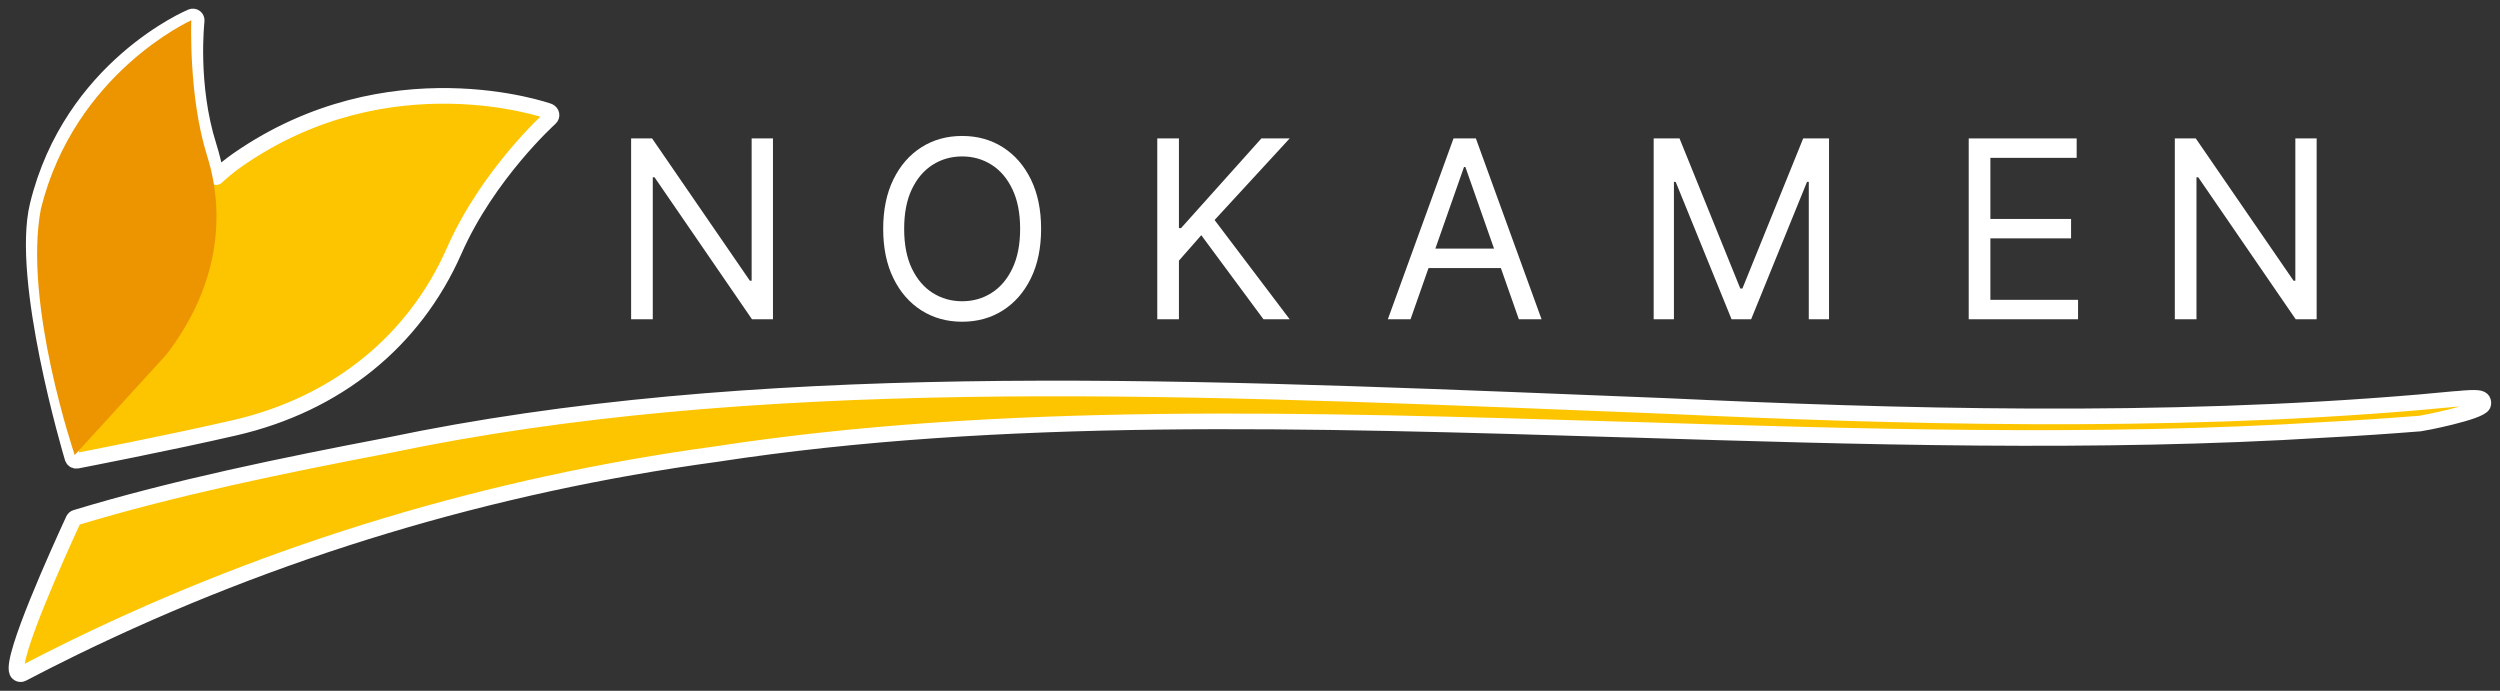
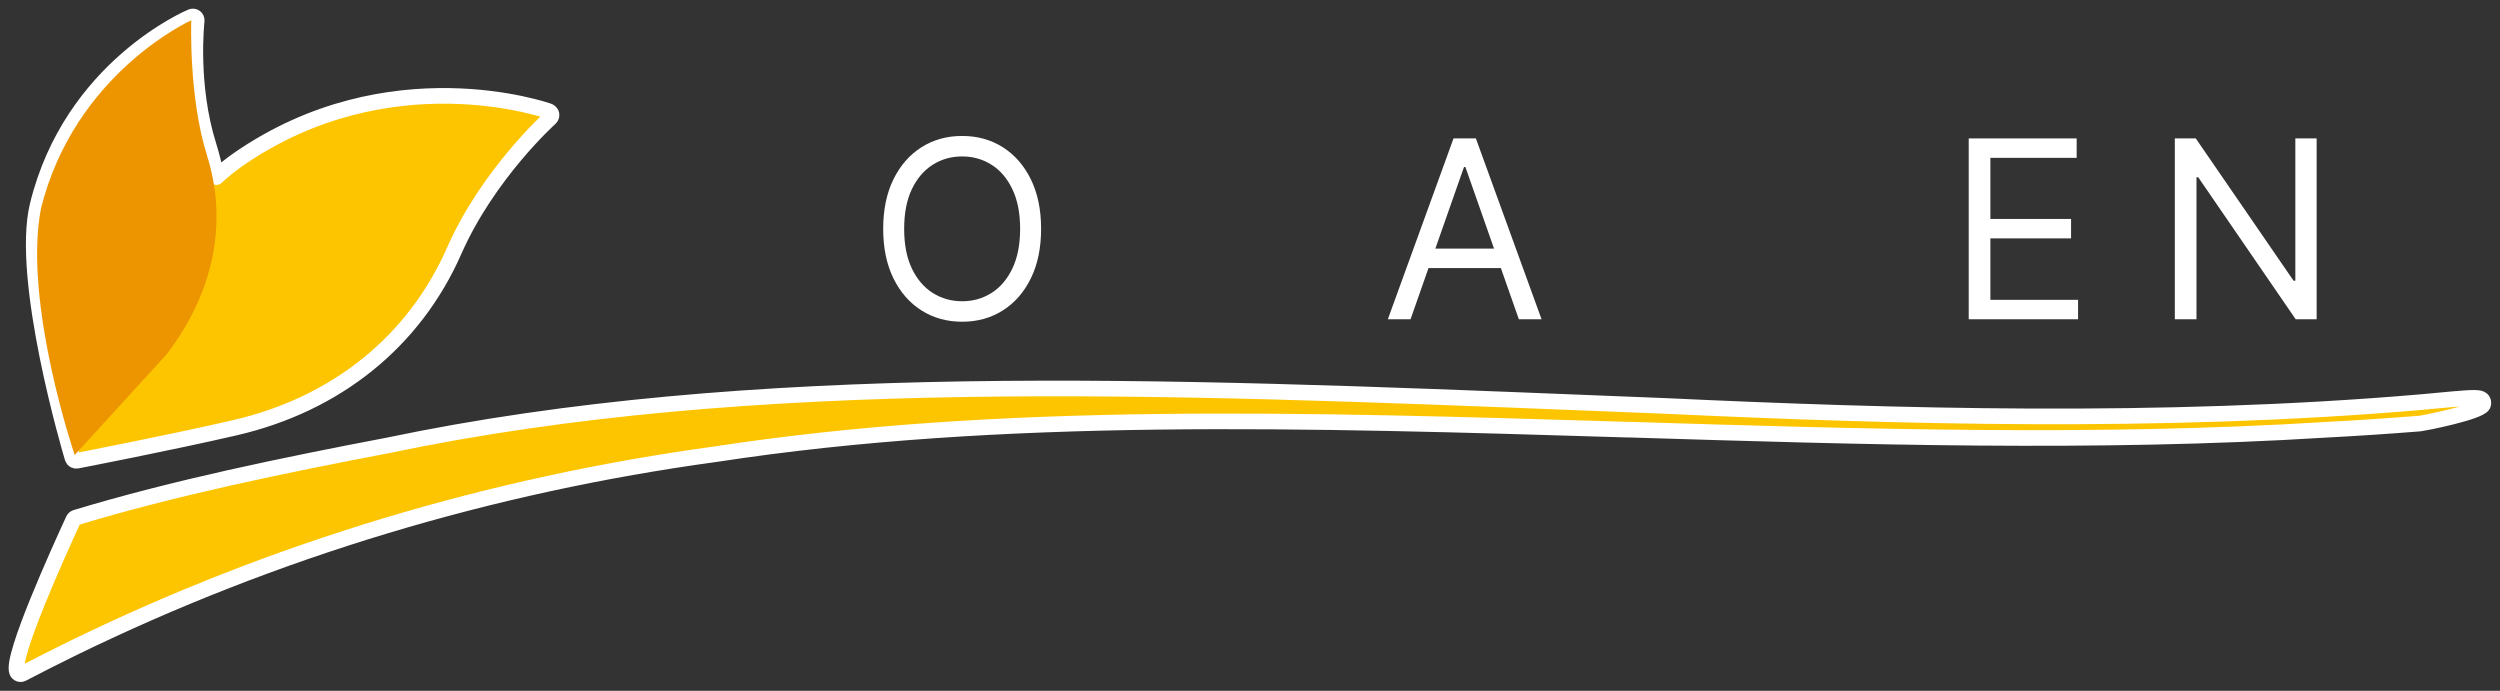
<svg xmlns="http://www.w3.org/2000/svg" width="152" height="42" viewBox="0 0 152 42" fill="none">
  <rect x="0" y="0" width="152" height="42" fill="#333333" stroke="none" />
-   <path d="M46.996 8.416V19.411H45.721L39.795 10.778H39.689V19.411H38.372V8.416H39.647L45.594 17.07H45.7V8.416H46.996Z" fill="white" />
  <path d="M63.299 13.913C63.299 15.073 63.092 16.075 62.678 16.92C62.263 17.765 61.695 18.416 60.973 18.874C60.251 19.332 59.426 19.561 58.498 19.561C57.571 19.561 56.746 19.332 56.024 18.874C55.302 18.416 54.734 17.765 54.319 16.92C53.905 16.075 53.698 15.073 53.698 13.913C53.698 12.754 53.905 11.752 54.319 10.907C54.734 10.062 55.302 9.411 56.024 8.953C56.746 8.495 57.571 8.266 58.498 8.266C59.426 8.266 60.251 8.495 60.973 8.953C61.695 9.411 62.263 10.062 62.678 10.907C63.092 11.752 63.299 12.754 63.299 13.913ZM62.024 13.913C62.024 12.961 61.867 12.158 61.552 11.503C61.24 10.848 60.817 10.352 60.283 10.016C59.752 9.679 59.157 9.511 58.498 9.511C57.84 9.511 57.244 9.679 56.709 10.016C56.178 10.352 55.755 10.848 55.44 11.503C55.128 12.158 54.973 12.961 54.973 13.913C54.973 14.865 55.128 15.669 55.44 16.324C55.755 16.979 56.178 17.475 56.709 17.811C57.244 18.147 57.84 18.316 58.498 18.316C59.157 18.316 59.752 18.147 60.283 17.811C60.817 17.475 61.24 16.979 61.552 16.324C61.867 15.669 62.024 14.865 62.024 13.913Z" fill="white" />
-   <path d="M70.362 19.411V8.416H71.679V13.87H71.807L76.692 8.416H78.412L73.846 13.377L78.412 19.411H76.819L73.038 14.3L71.679 15.846V19.411H70.362Z" fill="white" />
  <path d="M85.761 19.411H84.381L88.374 8.416H89.733L93.727 19.411H92.346L89.096 10.155H89.011L85.761 19.411ZM86.271 15.116H91.836V16.297H86.271V15.116Z" fill="white" />
-   <path d="M100.543 8.416H102.115L105.81 17.543H105.938L109.634 8.416H111.205V19.411H109.974V11.057H109.867L106.469 19.411H105.279L101.881 11.057H101.775V19.411H100.543V8.416Z" fill="white" />
  <path d="M119.698 19.411V8.416H126.261V9.597H121.015V13.312H125.921V14.493H121.015V18.23H126.346V19.411H119.698Z" fill="white" />
  <path d="M140.852 8.416V19.411H139.578L133.652 10.778H133.546V19.411H132.229V8.416H133.503L139.45 17.07H139.557V8.416H140.852Z" fill="white" />
  <path d="M33.372 6.762C33.277 6.727 23.657 3.335 14.471 9.705C14.032 10.012 13.589 10.365 13.155 10.768C13.04 10.123 12.886 9.488 12.692 8.868C11.52 5.164 11.954 1.304 11.959 1.264C11.969 1.178 11.934 1.098 11.869 1.047C11.804 0.997 11.715 0.987 11.64 1.017C11.565 1.047 4.333 4.081 2.284 12.486C1.193 16.977 4.273 27.403 4.407 27.846C4.442 27.962 4.557 28.033 4.677 28.013C4.731 28.003 10.289 26.929 14.277 26.007C20.452 24.581 25.188 20.761 27.615 15.248C29.659 10.602 33.417 7.21 33.457 7.175C33.517 7.12 33.546 7.034 33.531 6.953C33.517 6.873 33.457 6.802 33.382 6.772M149.334 24.263C148.587 24.334 147.839 24.404 147.091 24.47C131.4 25.811 115.131 25.337 101.289 24.692L96.848 24.515C70.536 23.462 45.678 22.464 23.617 27.085C17.282 28.295 10.598 29.666 4.617 31.48C4.552 31.5 4.502 31.545 4.472 31.606C3.575 33.551 0.669 39.961 1.043 40.853C1.068 40.913 1.118 40.964 1.178 40.984C1.237 41.009 1.307 41.004 1.367 40.974C2.399 40.435 3.436 39.91 4.477 39.401C16.664 33.46 29.808 29.494 43.55 27.62C60.871 24.964 79.378 25.533 98.967 26.133H99.096C113.053 26.566 127.483 27.01 141.379 26.143C143.328 26.042 145.272 25.911 147.156 25.76C147.306 25.75 150.765 25.075 150.979 24.621C151.014 24.546 151.004 24.425 150.959 24.354C150.859 24.213 150.73 24.132 149.339 24.268L149.334 24.263Z" fill="#FDC500" />
  <path d="M33.372 6.762C33.277 6.727 23.657 3.335 14.471 9.705C14.032 10.012 13.589 10.365 13.155 10.768C13.04 10.123 12.886 9.488 12.691 8.868C11.52 5.164 11.954 1.304 11.959 1.264C11.969 1.178 11.934 1.098 11.869 1.047C11.804 0.997 11.715 0.987 11.64 1.017C11.565 1.047 4.333 4.081 2.284 12.486C1.193 16.977 4.273 27.403 4.407 27.846C4.442 27.962 4.557 28.033 4.677 28.013C4.731 28.003 10.289 26.929 14.277 26.007C20.452 24.581 25.188 20.761 27.615 15.248C29.659 10.602 33.417 7.21 33.457 7.175C33.516 7.12 33.546 7.034 33.531 6.953C33.516 6.873 33.457 6.802 33.382 6.772L33.372 6.762ZM149.324 24.253C148.577 24.324 147.829 24.394 147.081 24.46C131.39 25.8 115.121 25.327 101.279 24.682L96.838 24.505C70.526 23.452 45.668 22.454 23.607 27.075C17.272 28.285 10.588 29.655 4.607 31.47C4.542 31.49 4.492 31.535 4.462 31.596C3.565 33.541 0.659 39.951 1.033 40.843C1.058 40.903 1.108 40.954 1.168 40.974C1.227 40.999 1.297 40.994 1.357 40.964C2.389 40.425 3.426 39.9 4.467 39.391C16.654 33.45 29.798 29.484 43.54 27.61C60.861 24.954 79.368 25.523 98.957 26.123H99.086C113.043 26.556 127.473 27 141.369 26.133C143.318 26.032 145.262 25.901 147.146 25.75C147.296 25.74 150.755 25.065 150.969 24.611C151.004 24.535 150.994 24.415 150.949 24.344C150.849 24.203 150.72 24.122 149.329 24.258L149.324 24.253Z" stroke="white" stroke-width="0.95" stroke-linejoin="round" />
  <path d="M10.105 21.572C13.305 17.415 13.728 13.076 12.592 9.473C11.455 5.87 11.63 1.233 11.63 1.233C11.63 1.233 4.542 4.418 2.488 12.688C1.392 18.428 4.542 27.665 4.542 27.665" fill="#ED9500" />
</svg>